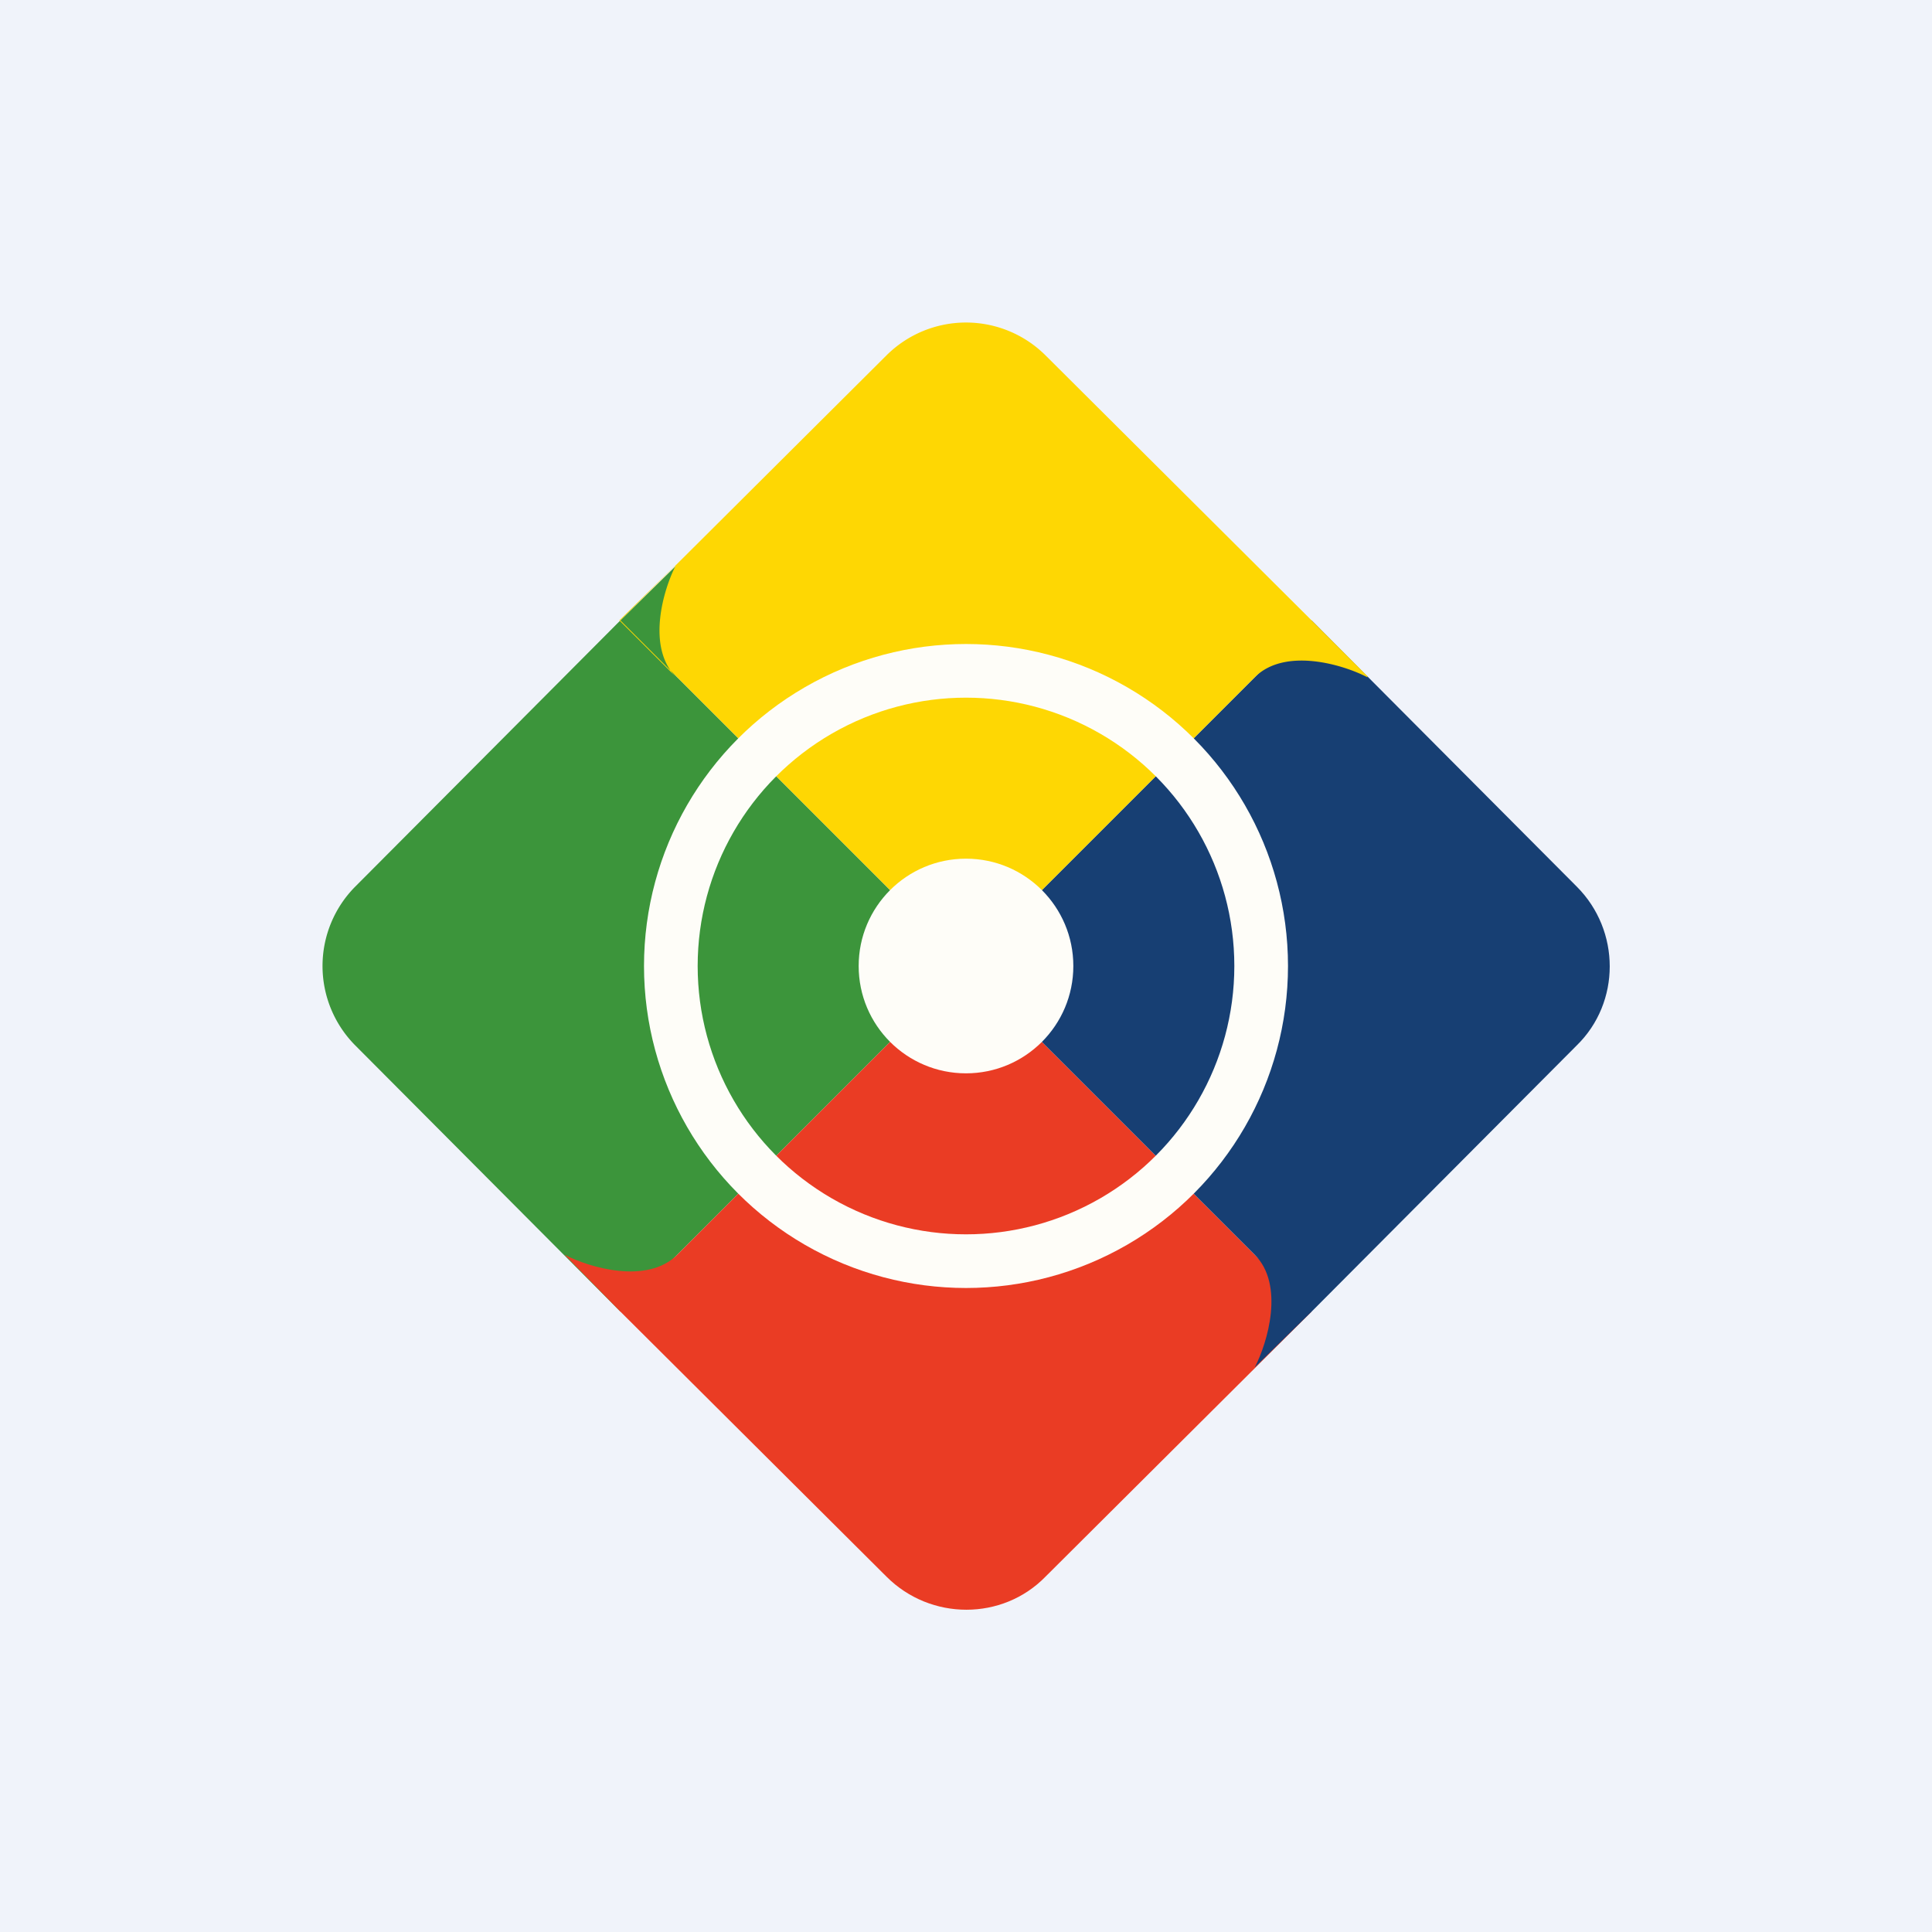
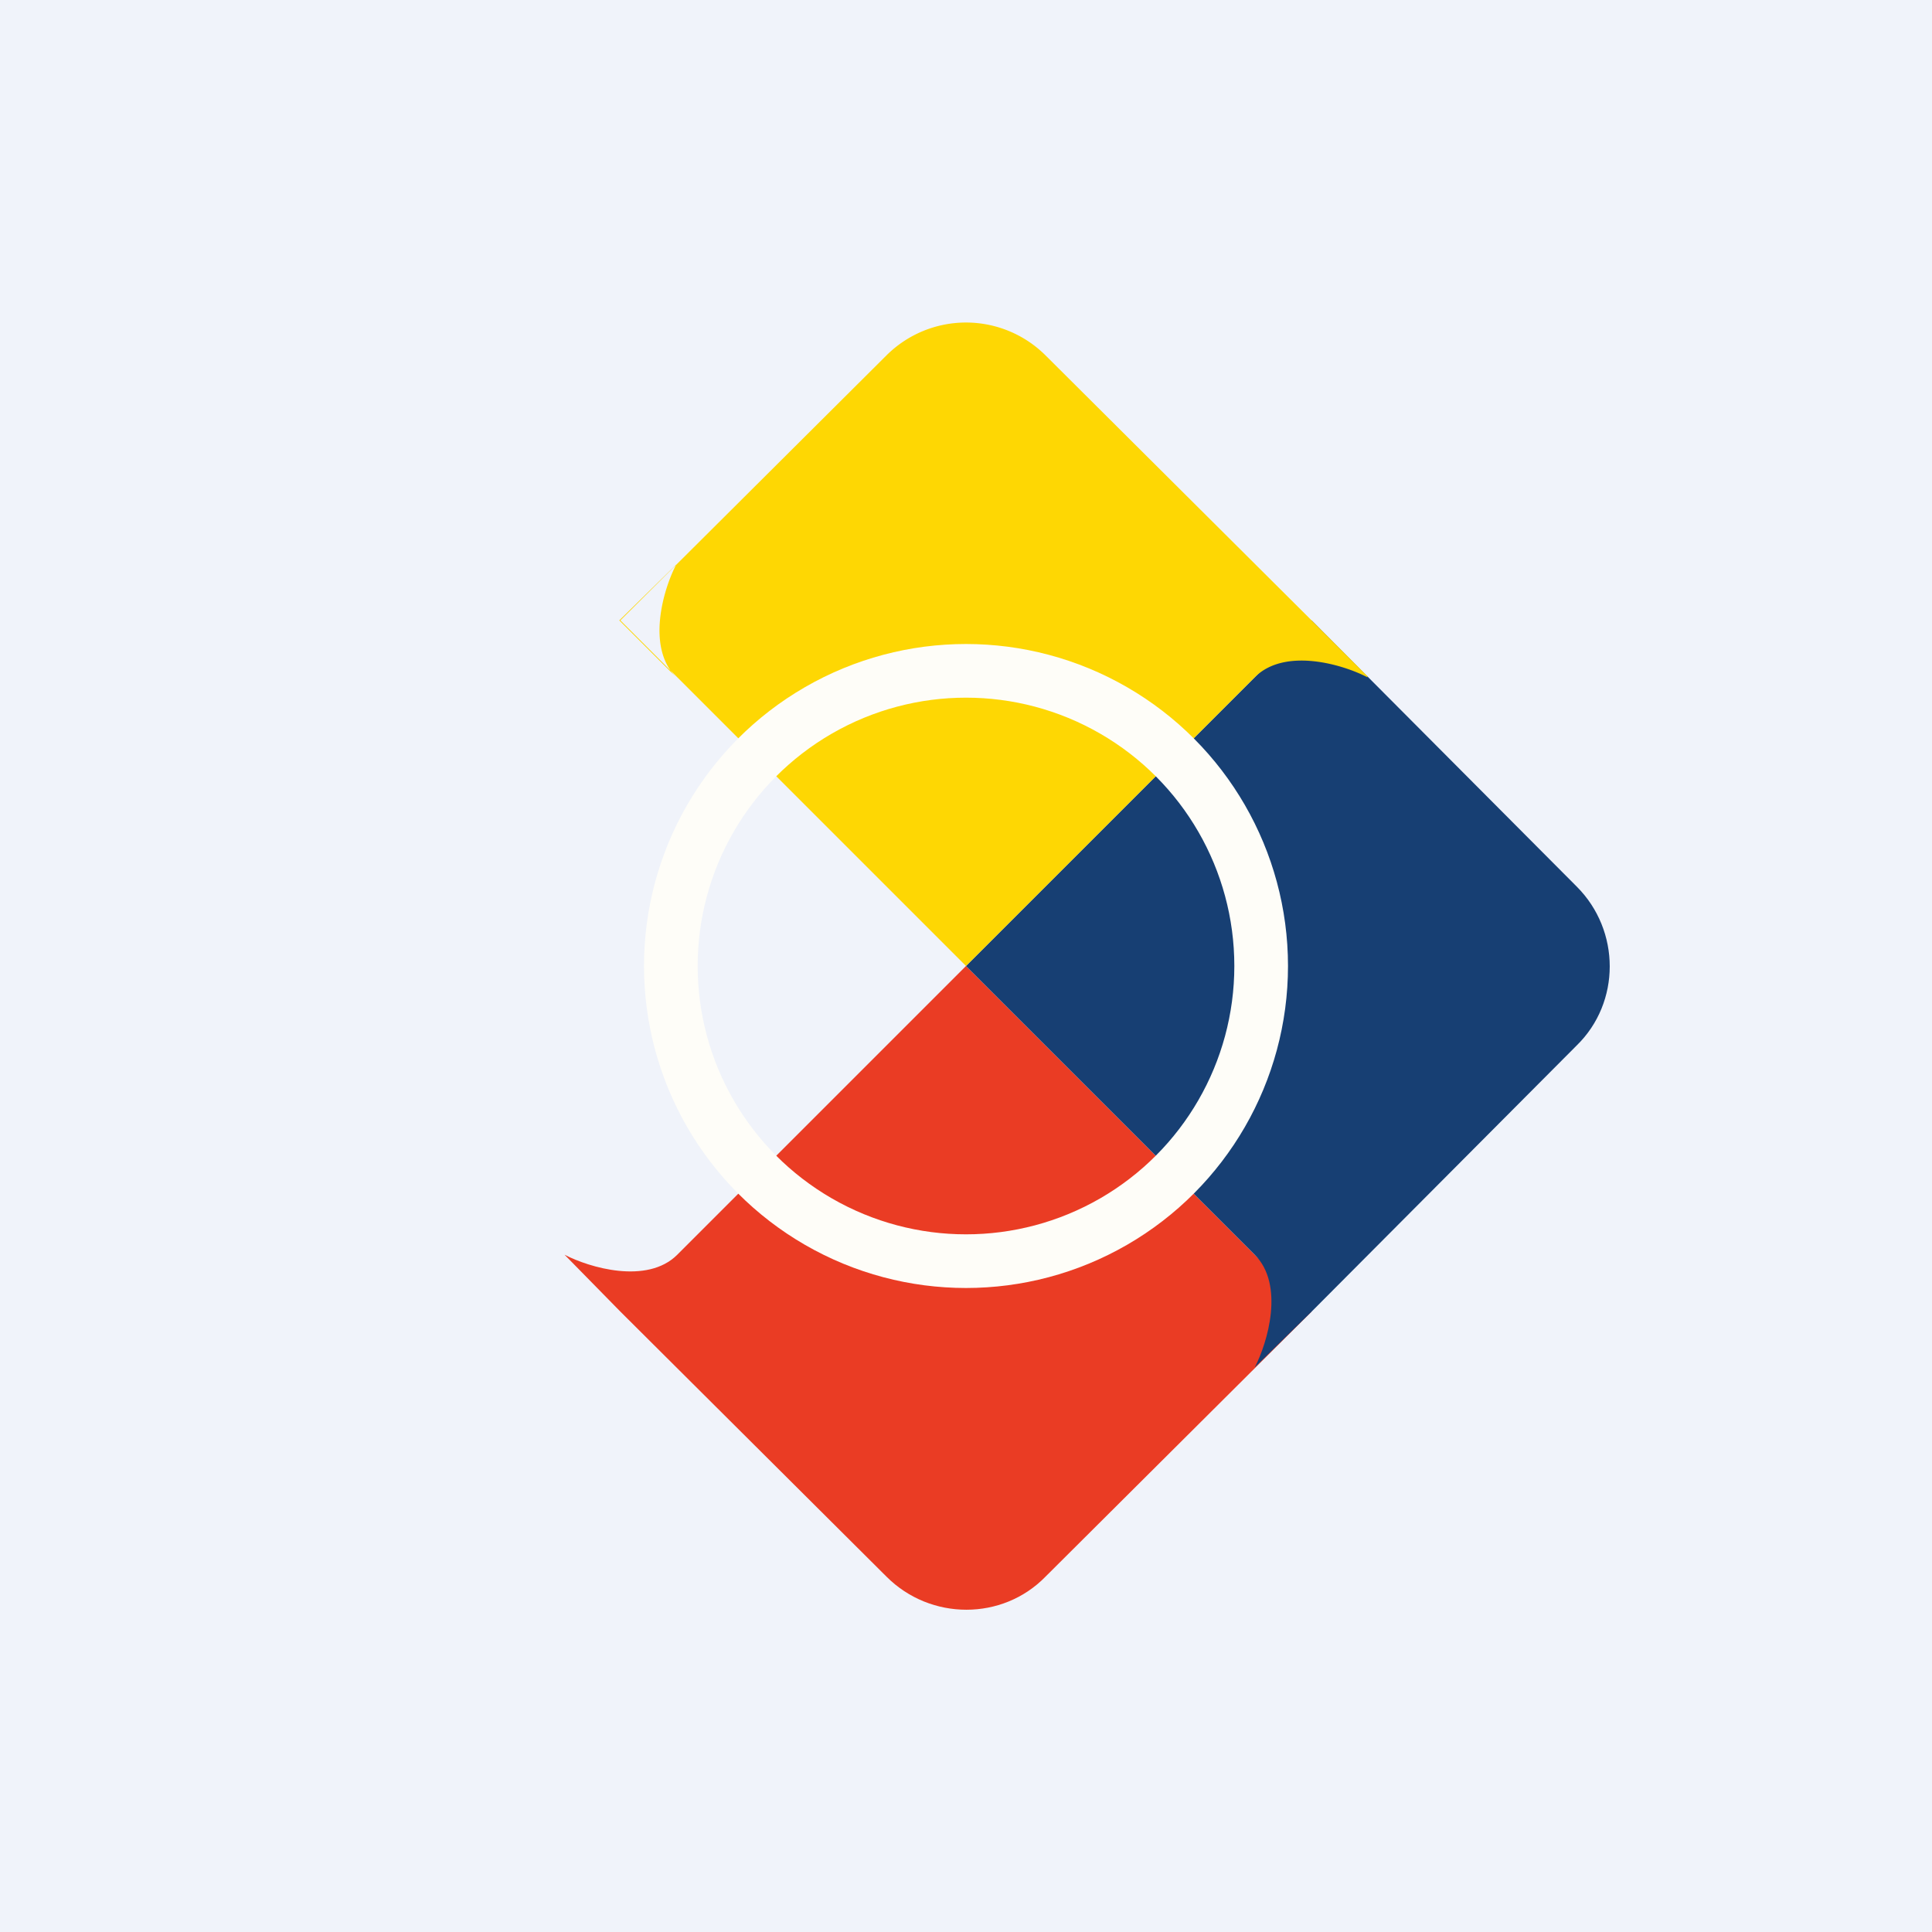
<svg xmlns="http://www.w3.org/2000/svg" width="18" height="18" viewBox="0 0 18 18" fill="none">
  <path fill="#F0F3FA" d="M0 0h18v18H0z" />
-   <path d="m5.78 5.78.53-.52c-.12.23-.28.77 0 1.05l-.53-.53ZM9 9 5.78 5.78 3.31 8.26a1.05 1.05 0 0 0 0 1.48l2.47 2.48L9 9Z" fill="#3C953B" />
  <path d="m5.78 12.22-.52-.53c.23.12.77.28 1.05 0L9 9l3.22 3.22-2.48 2.47c-.4.41-1.07.41-1.48 0l-2.48-2.47Z" fill="#EA3C24" />
  <path d="m12.22 12.22-.53.52c.12-.23.28-.77 0-1.05l.53.53ZM9 9l3.22 3.22 2.47-2.48c.41-.4.41-1.07 0-1.48l-2.47-2.48L9 9Z" fill="#173F73" />
  <path d="m12.74 6.3-.52-.52-.53.53c.28-.28.82-.12 1.05 0Zm-.52-.52L9 9 5.78 5.78l2.48-2.47a1.05 1.05 0 0 1 1.48 0l2.48 2.47ZM6.3 5.26l-.53.52.53.53c-.28-.28-.12-.82 0-1.05Z" fill="#FED703" />
-   <circle cx="9" cy="9" fill="#FEFDF8" r="1" />
  <circle cx="9" cy="9" r="2.75" stroke="#FEFDF8" stroke-width=".5" />
</svg>